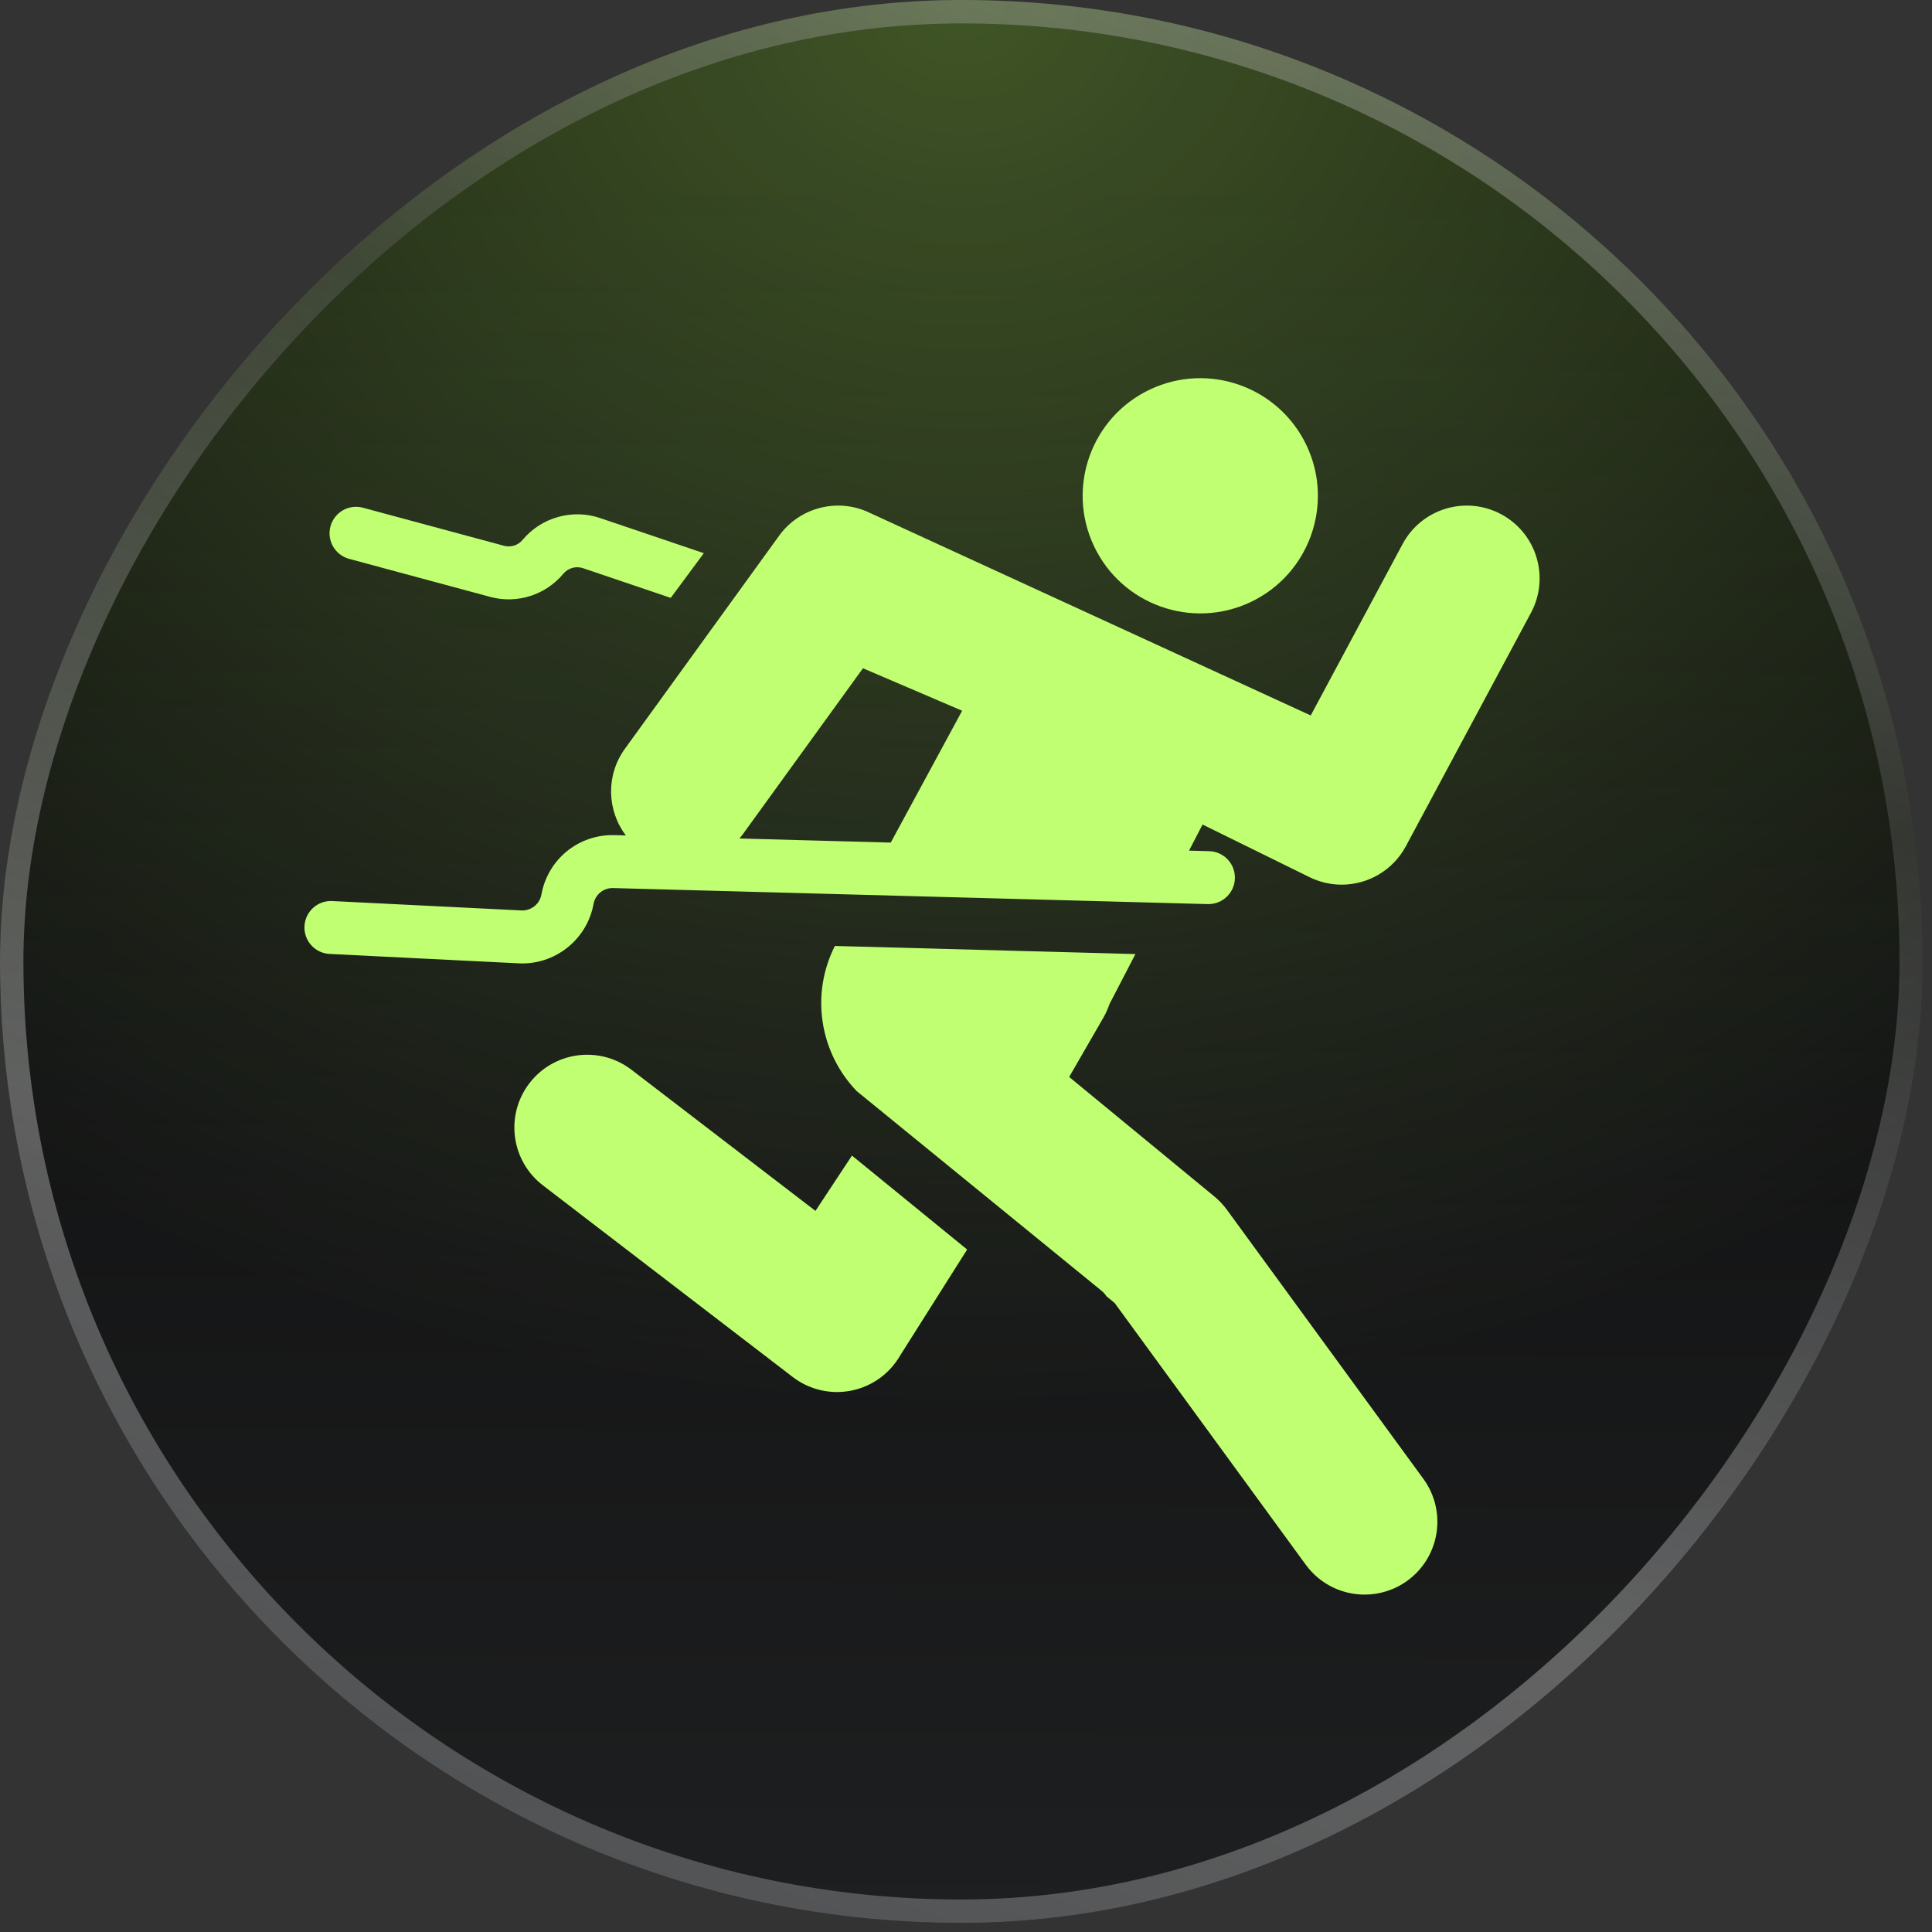
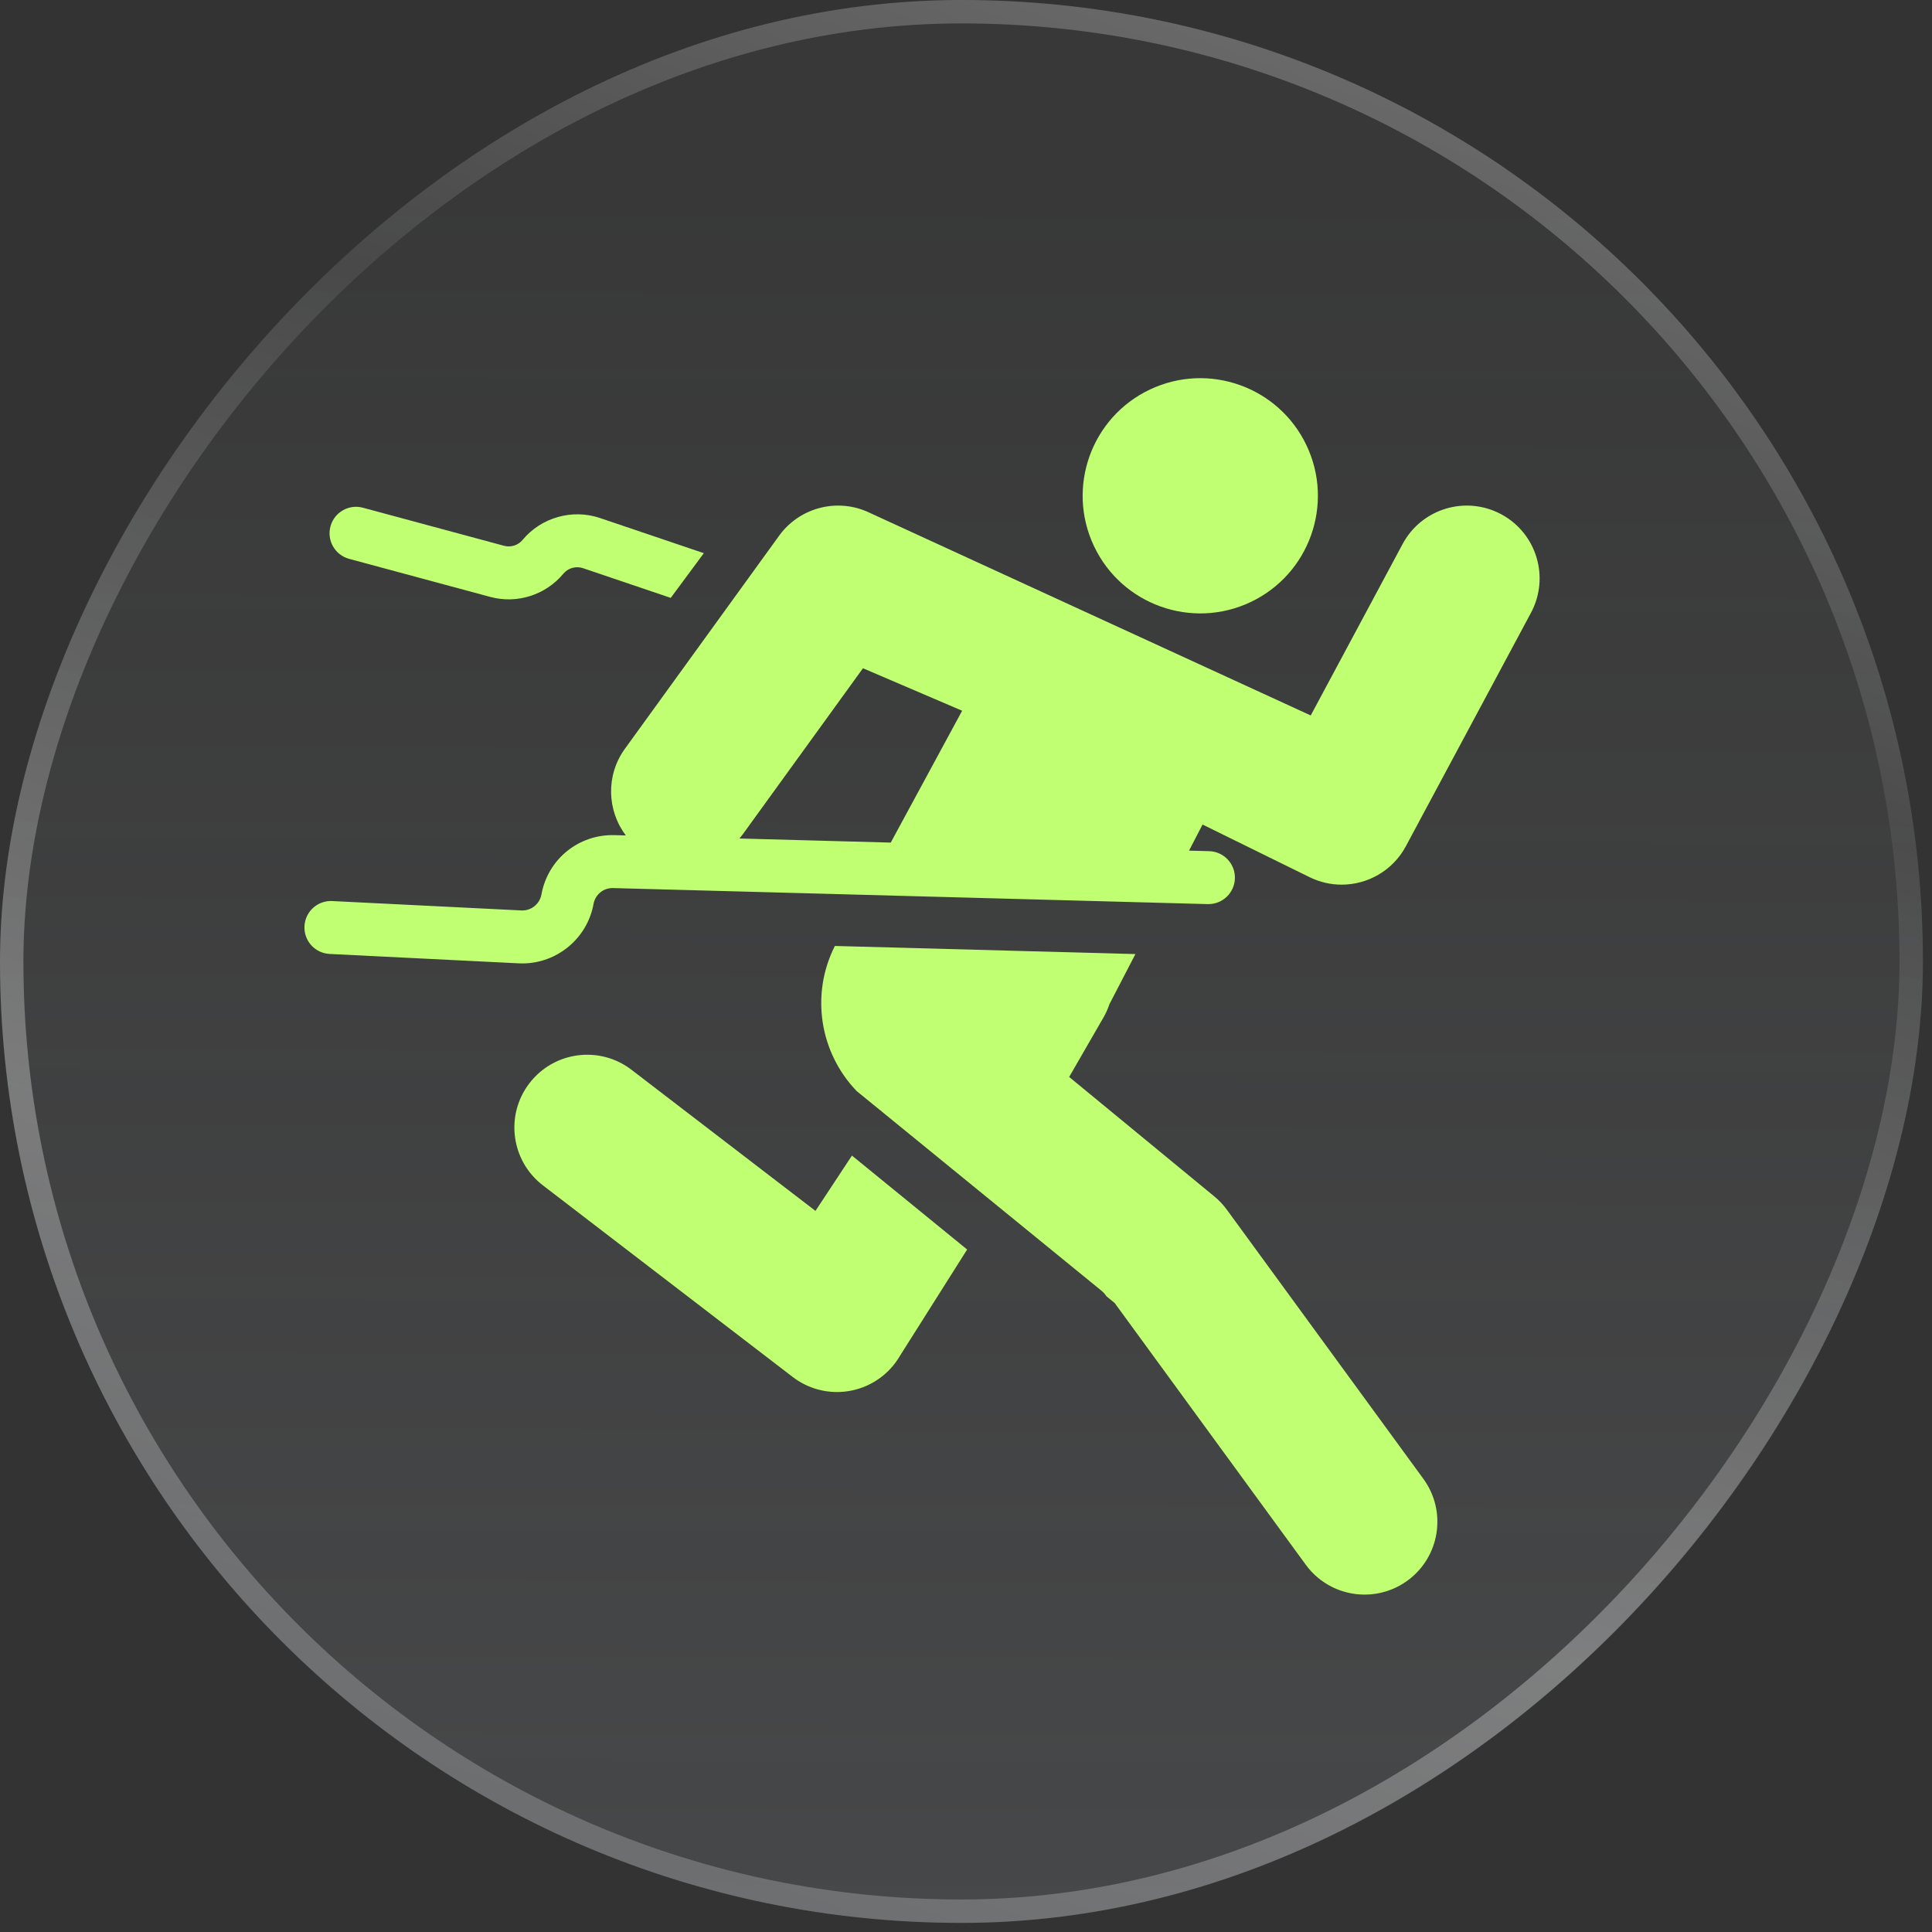
<svg xmlns="http://www.w3.org/2000/svg" width="165" height="165" viewBox="0 0 165 165" fill="none">
  <rect x="0" y="0" width="165" height="165" fill="#333333" stroke="none" />
-   <rect width="164.223" height="164.223" rx="82.112" transform="matrix(1 0 0 -1 0 164.223)" fill="url(#paint0_radial_3115_995)" />
  <rect width="164.223" height="164.223" rx="82.112" transform="matrix(1 0 0 -1 0 164.223)" fill="url(#paint1_linear_3115_995)" />
  <rect x="1" y="-1" width="162.223" height="162.223" rx="81.112" transform="matrix(1 0 0 -1 0 162.223)" stroke="url(#paint2_linear_3115_995)" stroke-opacity="0.35" stroke-width="2" />
  <path d="M106.806 51.42C111.819 49.046 113.959 43.058 111.585 38.045C109.212 33.032 103.223 30.892 98.21 33.265C93.197 35.639 91.057 41.627 93.43 46.64C95.804 51.654 101.792 53.793 106.806 51.42Z" fill="#C1FF72" />
-   <path d="M69.644 103.415L53.933 91.364C51.208 89.273 47.305 89.788 45.214 92.513C43.124 95.238 43.639 99.141 46.364 101.232L67.701 117.599C68.796 118.439 70.128 118.884 71.486 118.884C71.89 118.884 72.297 118.844 72.701 118.764C74.457 118.414 75.977 117.324 76.872 115.772L82.597 106.714L72.76 98.692L69.644 103.415Z" fill="#C1FF72" />
+   <path d="M69.644 103.415L53.933 91.364C51.208 89.273 47.305 89.788 45.214 92.513C43.124 95.238 43.639 99.141 46.364 101.232L67.701 117.599C68.796 118.439 70.128 118.884 71.486 118.884C71.89 118.884 72.297 118.844 72.701 118.764C74.457 118.414 75.977 117.324 76.872 115.772L82.597 106.714L72.76 98.692L69.644 103.415" fill="#C1FF72" />
  <path d="M104.78 103.316C104.472 102.895 104.113 102.514 103.71 102.182L91.311 91.976L94.232 86.912C94.447 86.54 94.619 86.154 94.749 85.762L96.969 81.481L71.301 80.789C69.187 84.97 70.034 89.94 73.171 93.189L75.147 94.8C75.19 94.828 75.231 94.857 75.275 94.884L75.266 94.897L94.052 110.217C94.23 110.362 94.379 110.529 94.501 110.71L95.199 111.284L111.517 133.633C112.735 135.301 114.626 136.185 116.544 136.185C117.816 136.185 119.1 135.796 120.206 134.989C122.98 132.963 123.586 129.073 121.561 126.299L104.78 103.316Z" fill="#C1FF72" />
  <path d="M128.207 43.918C125.179 42.295 121.411 43.434 119.788 46.461L111.941 61.103L74.026 43.682C71.354 42.538 68.245 43.398 66.54 45.752L53.37 63.947C51.726 66.219 51.84 69.226 53.45 71.35L52.487 71.323C49.42 71.241 46.789 73.374 46.239 76.396C46.091 77.212 45.357 77.799 44.525 77.755L28.373 76.953C27.123 76.891 26.065 77.852 26.003 79.099C25.941 80.347 26.902 81.408 28.149 81.47L44.301 82.272C44.404 82.277 44.506 82.28 44.608 82.28C47.569 82.28 50.154 80.146 50.689 77.205C50.836 76.394 51.543 75.818 52.365 75.844L103.144 77.214C103.165 77.214 103.185 77.214 103.206 77.214C104.426 77.214 105.432 76.242 105.465 75.014C105.499 73.766 104.514 72.726 103.265 72.693L101.548 72.646L102.703 70.418L111.841 74.913C112.723 75.347 113.658 75.553 114.581 75.553C116.804 75.553 118.948 74.357 120.066 72.271L130.75 52.336C132.372 49.309 131.234 45.54 128.207 43.918ZM63.152 71.611C63.253 71.492 63.351 71.369 63.445 71.24L73.7 57.072L82.171 60.7L76.074 71.96L63.152 71.611Z" fill="#C1FF72" />
  <path d="M29.817 47.728L41.872 50.979C44.154 51.595 46.604 50.816 48.112 48.997C48.516 48.511 49.188 48.321 49.786 48.523L57.283 51.061L60.11 47.243L51.236 44.239C48.876 43.441 46.222 44.192 44.631 46.11C44.249 46.572 43.627 46.768 43.05 46.613L30.995 43.361C29.789 43.036 28.548 43.75 28.223 44.956C27.898 46.161 28.612 47.403 29.817 47.728Z" fill="#C1FF72" />
  <defs>
    <radialGradient id="paint0_radial_3115_995" cx="0" cy="0" r="1" gradientUnits="userSpaceOnUse" gradientTransform="translate(82.112 164.223) rotate(90) scale(120.591 143.48)">
      <stop stop-color="#3B5120" />
      <stop offset="1" />
    </radialGradient>
    <linearGradient id="paint1_linear_3115_995" x1="82.348" y1="-5.74863e-09" x2="82.725" y2="150.489" gradientUnits="userSpaceOnUse">
      <stop stop-color="#969BA0" stop-opacity="0.2" />
      <stop offset="1" stop-color="#969BA0" stop-opacity="0.05" />
    </linearGradient>
    <linearGradient id="paint2_linear_3115_995" x1="-4.023" y1="-1.02309e-06" x2="70.14" y2="202.047" gradientUnits="userSpaceOnUse">
      <stop stop-color="#969BA0" />
      <stop offset="0.312" stop-color="#E9E9E9" />
      <stop offset="0.663" stop-color="#666666" />
      <stop offset="1" stop-color="white" />
    </linearGradient>
  </defs>
</svg>